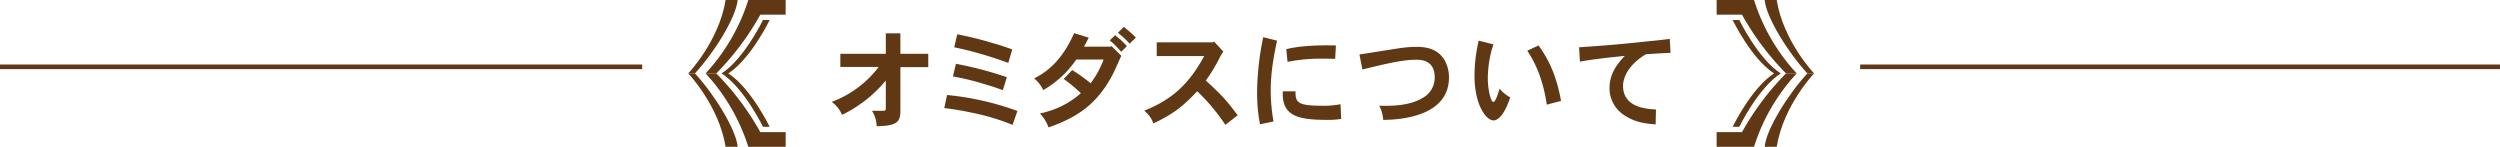
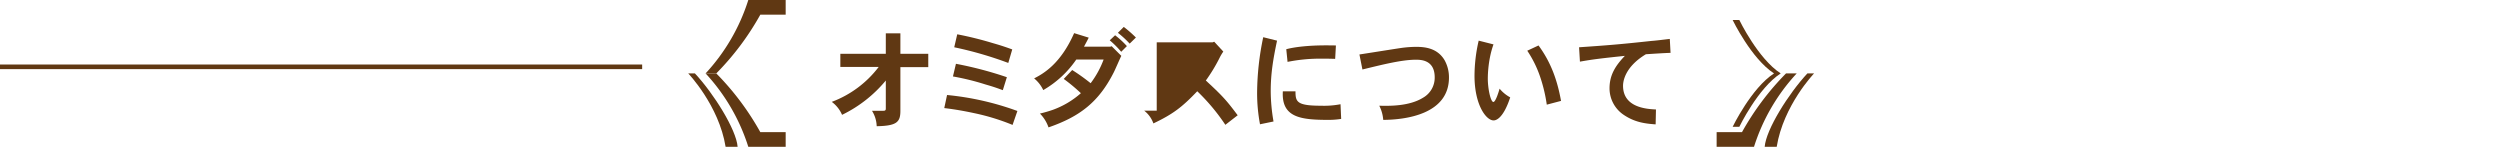
<svg xmlns="http://www.w3.org/2000/svg" width="1085" height="63.721" viewBox="0 0 1085 63.721">
  <g id="グループ_3058" data-name="グループ 3058" transform="translate(-96 -374)">
    <g id="グループ_2943" data-name="グループ 2943" transform="translate(-1 5)" style="isolation: isolate">
      <g id="グループ_2942" data-name="グループ 2942">
        <path id="パス_26733" data-name="パス 26733" d="M487.77,383.471v8.889h12.1v5.771h-12.1v19.035c0,4.839-1.629,6.468-10.286,6.608a13.315,13.315,0,0,0-2.048-6.7h4.98c.838,0,1.023-.325,1.023-.977V403.948a56.679,56.679,0,0,1-18.988,14.893,13.632,13.632,0,0,0-4.467-5.632,45.608,45.608,0,0,0,20.384-15.171H461.707V392.36h19.732v-8.889Z" fill="#603813" />
        <path id="パス_26734" data-name="パス 26734" d="M536.455,423.215a94.633,94.633,0,0,0-16.707-5.119c-4.328-.93-8.518-1.675-12.938-2.187l1.21-5.678a123.1,123.1,0,0,1,30.529,6.935Zm-4.234-15.078c-3.817-1.443-5.911-2-7.633-2.513a108.175,108.175,0,0,0-14.009-3.444l1.3-5.492a161.328,161.328,0,0,1,22.1,5.817Zm2.373-11.821a161.545,161.545,0,0,0-23.456-6.8l1.3-5.631a151.865,151.865,0,0,1,15.405,3.816c1.954.559,4.234,1.21,8.469,2.746Z" fill="#603813" />
        <path id="パス_26735" data-name="パス 26735" d="M578.906,389.242l.559-.186,4.187,4.188c-.558,1.07-2.745,6.143-3.257,7.121-6.516,12.891-14.706,19.22-28.342,23.921a15.952,15.952,0,0,0-3.723-6,56.457,56.457,0,0,0,5.631-1.629,37.756,37.756,0,0,0,12.146-7.213,75.718,75.718,0,0,0-7.446-6.19l3.677-3.863a84.689,84.689,0,0,1,8.005,5.725,40.382,40.382,0,0,0,5.632-10.285H564.106a43.9,43.9,0,0,1-14.334,13.263,14.622,14.622,0,0,0-3.956-5.072c4.1-2.1,11.5-6.33,17.36-19.64l6.329,1.955c-.6,1.256-1.35,2.6-2.048,3.909Zm2.047-4.933a37.933,37.933,0,0,1,5.119,4.7l-2.466,2.467a41.874,41.874,0,0,0-4.979-4.98Zm3.77-3.63a53.74,53.74,0,0,1,5.259,4.607l-2.7,2.652a42.148,42.148,0,0,0-5.119-4.7Z" fill="#603813" />
-         <path id="パス_26736" data-name="パス 26736" d="M623.962,387.1l3.956,4.282a20.71,20.71,0,0,0-1.723,2.931,70.684,70.684,0,0,1-5.863,9.634c7.912,7.26,9.354,9.169,13.822,15.079l-5.351,4.142A86.988,86.988,0,0,0,616.609,408.6c-6.562,6.888-10.518,9.913-19.035,13.962a12.12,12.12,0,0,0-4-5.538c12.612-4.98,19.686-12.054,26.062-23.689H599.018V387.38h24.246Z" fill="#603813" />
+         <path id="パス_26736" data-name="パス 26736" d="M623.962,387.1l3.956,4.282a20.71,20.71,0,0,0-1.723,2.931,70.684,70.684,0,0,1-5.863,9.634c7.912,7.26,9.354,9.169,13.822,15.079l-5.351,4.142A86.988,86.988,0,0,0,616.609,408.6c-6.562,6.888-10.518,9.913-19.035,13.962a12.12,12.12,0,0,0-4-5.538H599.018V387.38h24.246Z" fill="#603813" />
        <path id="パス_26737" data-name="パス 26737" d="M651.242,386.636c-1.769,8.33-2.746,14.52-2.746,21.92a78.517,78.517,0,0,0,1.209,13.17l-5.863,1.211a73.233,73.233,0,0,1-1.256-13.87,120.413,120.413,0,0,1,2.652-23.921Zm8,22.013c0,4.514.559,6.236,11.076,6.236a37.719,37.719,0,0,0,8.471-.652l.279,6.376a35.3,35.3,0,0,1-5.492.419c-12.193,0-20.476-1.07-19.826-12.379Zm17.221-14.1c-2.793-.093-4.516-.093-6.192-.093a71.46,71.46,0,0,0-14.472,1.4l-.559-5.492c3.584-.978,9.727-1.675,17.08-1.675,1.209,0,2.653,0,4.467.046Z" fill="#603813" />
        <path id="パス_26738" data-name="パス 26738" d="M686.992,392.639c2.838-.419,15.59-2.466,18.242-2.839a48.067,48.067,0,0,1,6.33-.465c3.629,0,9.262.419,12.426,5.864a15.307,15.307,0,0,1,1.862,7.446c0,15.917-18.756,18.336-28.53,18.383a16.123,16.123,0,0,0-1.72-6.143c4.048.093,12.843.326,18.941-3.444a9.987,9.987,0,0,0,5.119-8.889c0-7.633-6.142-7.633-8.191-7.633-6.1,0-14.567,2.142-23.176,4.236Z" fill="#603813" />
        <path id="パス_26739" data-name="パス 26739" d="M745.174,388.265a40.028,40.028,0,0,0-1.537,5.631,50.146,50.146,0,0,0-.93,9.168c0,4.561,1.256,10.192,2.42,10.192.977,0,2.326-4.468,2.7-5.771a15.387,15.387,0,0,0,4.608,3.77c-3.258,9.913-6.657,10.006-7.215,10.006-3.258,0-8.283-6.795-8.283-19.361a68.315,68.315,0,0,1,1.814-15.264Zm19.545.465c6,8.144,8.377,16.428,9.773,24.061l-6.189,1.628a67.128,67.128,0,0,0-2.932-12.239,48.007,48.007,0,0,0-5.539-11.17Z" fill="#603813" />
        <path id="パス_26740" data-name="パス 26740" d="M822.018,391.941c-3.073.093-7.075.372-10.705.6-9.4,5.678-9.913,12.147-9.913,13.683,0,9.54,10.424,10.1,14.288,10.285l-.141,6.469c-4.793-.326-9.121-.978-13.729-4.049a13.864,13.864,0,0,1-6.283-11.588c0-5.632,2.42-9.68,6.656-14.1-10.1,1.07-13.775,1.489-19.5,2.513l-.373-6.236c12.1-.837,17.174-1.21,31.323-2.746,1.953-.139,4.14-.419,8.05-.884Z" fill="#603813" />
      </g>
    </g>
    <g id="グループ_2954" data-name="グループ 2954" transform="translate(-1 5)">
      <g id="グループ_2952" data-name="グループ 2952">
-         <path id="パス_26770" data-name="パス 26770" d="M417.13,369c-.579,7.531-10.426,23.171-18.536,31.86h-2.9s13.324-13.9,16.22-31.86Z" fill="#603813" />
        <path id="パス_26771" data-name="パス 26771" d="M403.228,400.86A84.124,84.124,0,0,0,421.765,369h16.219v6.372H426.978a117.344,117.344,0,0,1-19.116,25.488Z" fill="#603813" />
      </g>
      <g id="グループ_2953" data-name="グループ 2953">
        <path id="パス_26772" data-name="パス 26772" d="M417.13,432.721c-.579-7.531-10.426-23.172-18.536-31.861h-2.9s13.324,13.9,16.22,31.861Z" fill="#603813" />
        <path id="パス_26773" data-name="パス 26773" d="M403.228,400.86a84.124,84.124,0,0,1,18.537,31.861h16.219v-6.373H426.978a117.345,117.345,0,0,0-19.116-25.488Z" fill="#603813" />
      </g>
-       <path id="パス_26774" data-name="パス 26774" d="M431.033,377.689s-8.11,16.8-17.958,23.171c9.848,6.372,17.958,23.171,17.958,23.171h-2.9s-8.11-16.8-17.958-23.171c9.848-6.372,17.958-23.171,17.958-23.171Z" fill="#603813" />
    </g>
    <g id="グループ_2957" data-name="グループ 2957" transform="translate(-1 5)">
      <g id="グループ_2955" data-name="グループ 2955">
        <path id="パス_26775" data-name="パス 26775" d="M862.872,432.721c.579-7.531,10.427-23.172,18.537-31.861h2.9s-13.323,13.9-16.22,31.861Z" fill="#603813" />
        <path id="パス_26776" data-name="パス 26776" d="M876.774,400.86a84.124,84.124,0,0,0-18.537,31.861H842.018v-6.373h11.006A117.345,117.345,0,0,1,872.14,400.86Z" fill="#603813" />
      </g>
      <g id="グループ_2956" data-name="グループ 2956">
-         <path id="パス_26777" data-name="パス 26777" d="M862.872,369c.579,7.531,10.427,23.171,18.537,31.86h2.9s-13.323-13.9-16.22-31.86Z" fill="#603813" />
-         <path id="パス_26778" data-name="パス 26778" d="M876.774,400.86A84.125,84.125,0,0,1,858.237,369H842.018v6.372h11.006A117.344,117.344,0,0,0,872.14,400.86Z" fill="#603813" />
-       </g>
+         </g>
      <path id="パス_26779" data-name="パス 26779" d="M848.969,424.031s8.11-16.8,17.958-23.171c-9.848-6.372-17.958-23.171-17.958-23.171h2.9s8.109,16.8,17.957,23.171c-9.848,6.372-17.957,23.171-17.957,23.171Z" fill="#603813" />
    </g>
    <line id="線_311" data-name="線 311" x2="278.697" transform="translate(96 403)" fill="none" stroke="#603813" stroke-miterlimit="10" stroke-width="2" />
-     <line id="線_312" data-name="線 312" x2="277.695" transform="translate(903.305 403)" fill="none" stroke="#603813" stroke-miterlimit="10" stroke-width="2" />
  </g>
</svg>